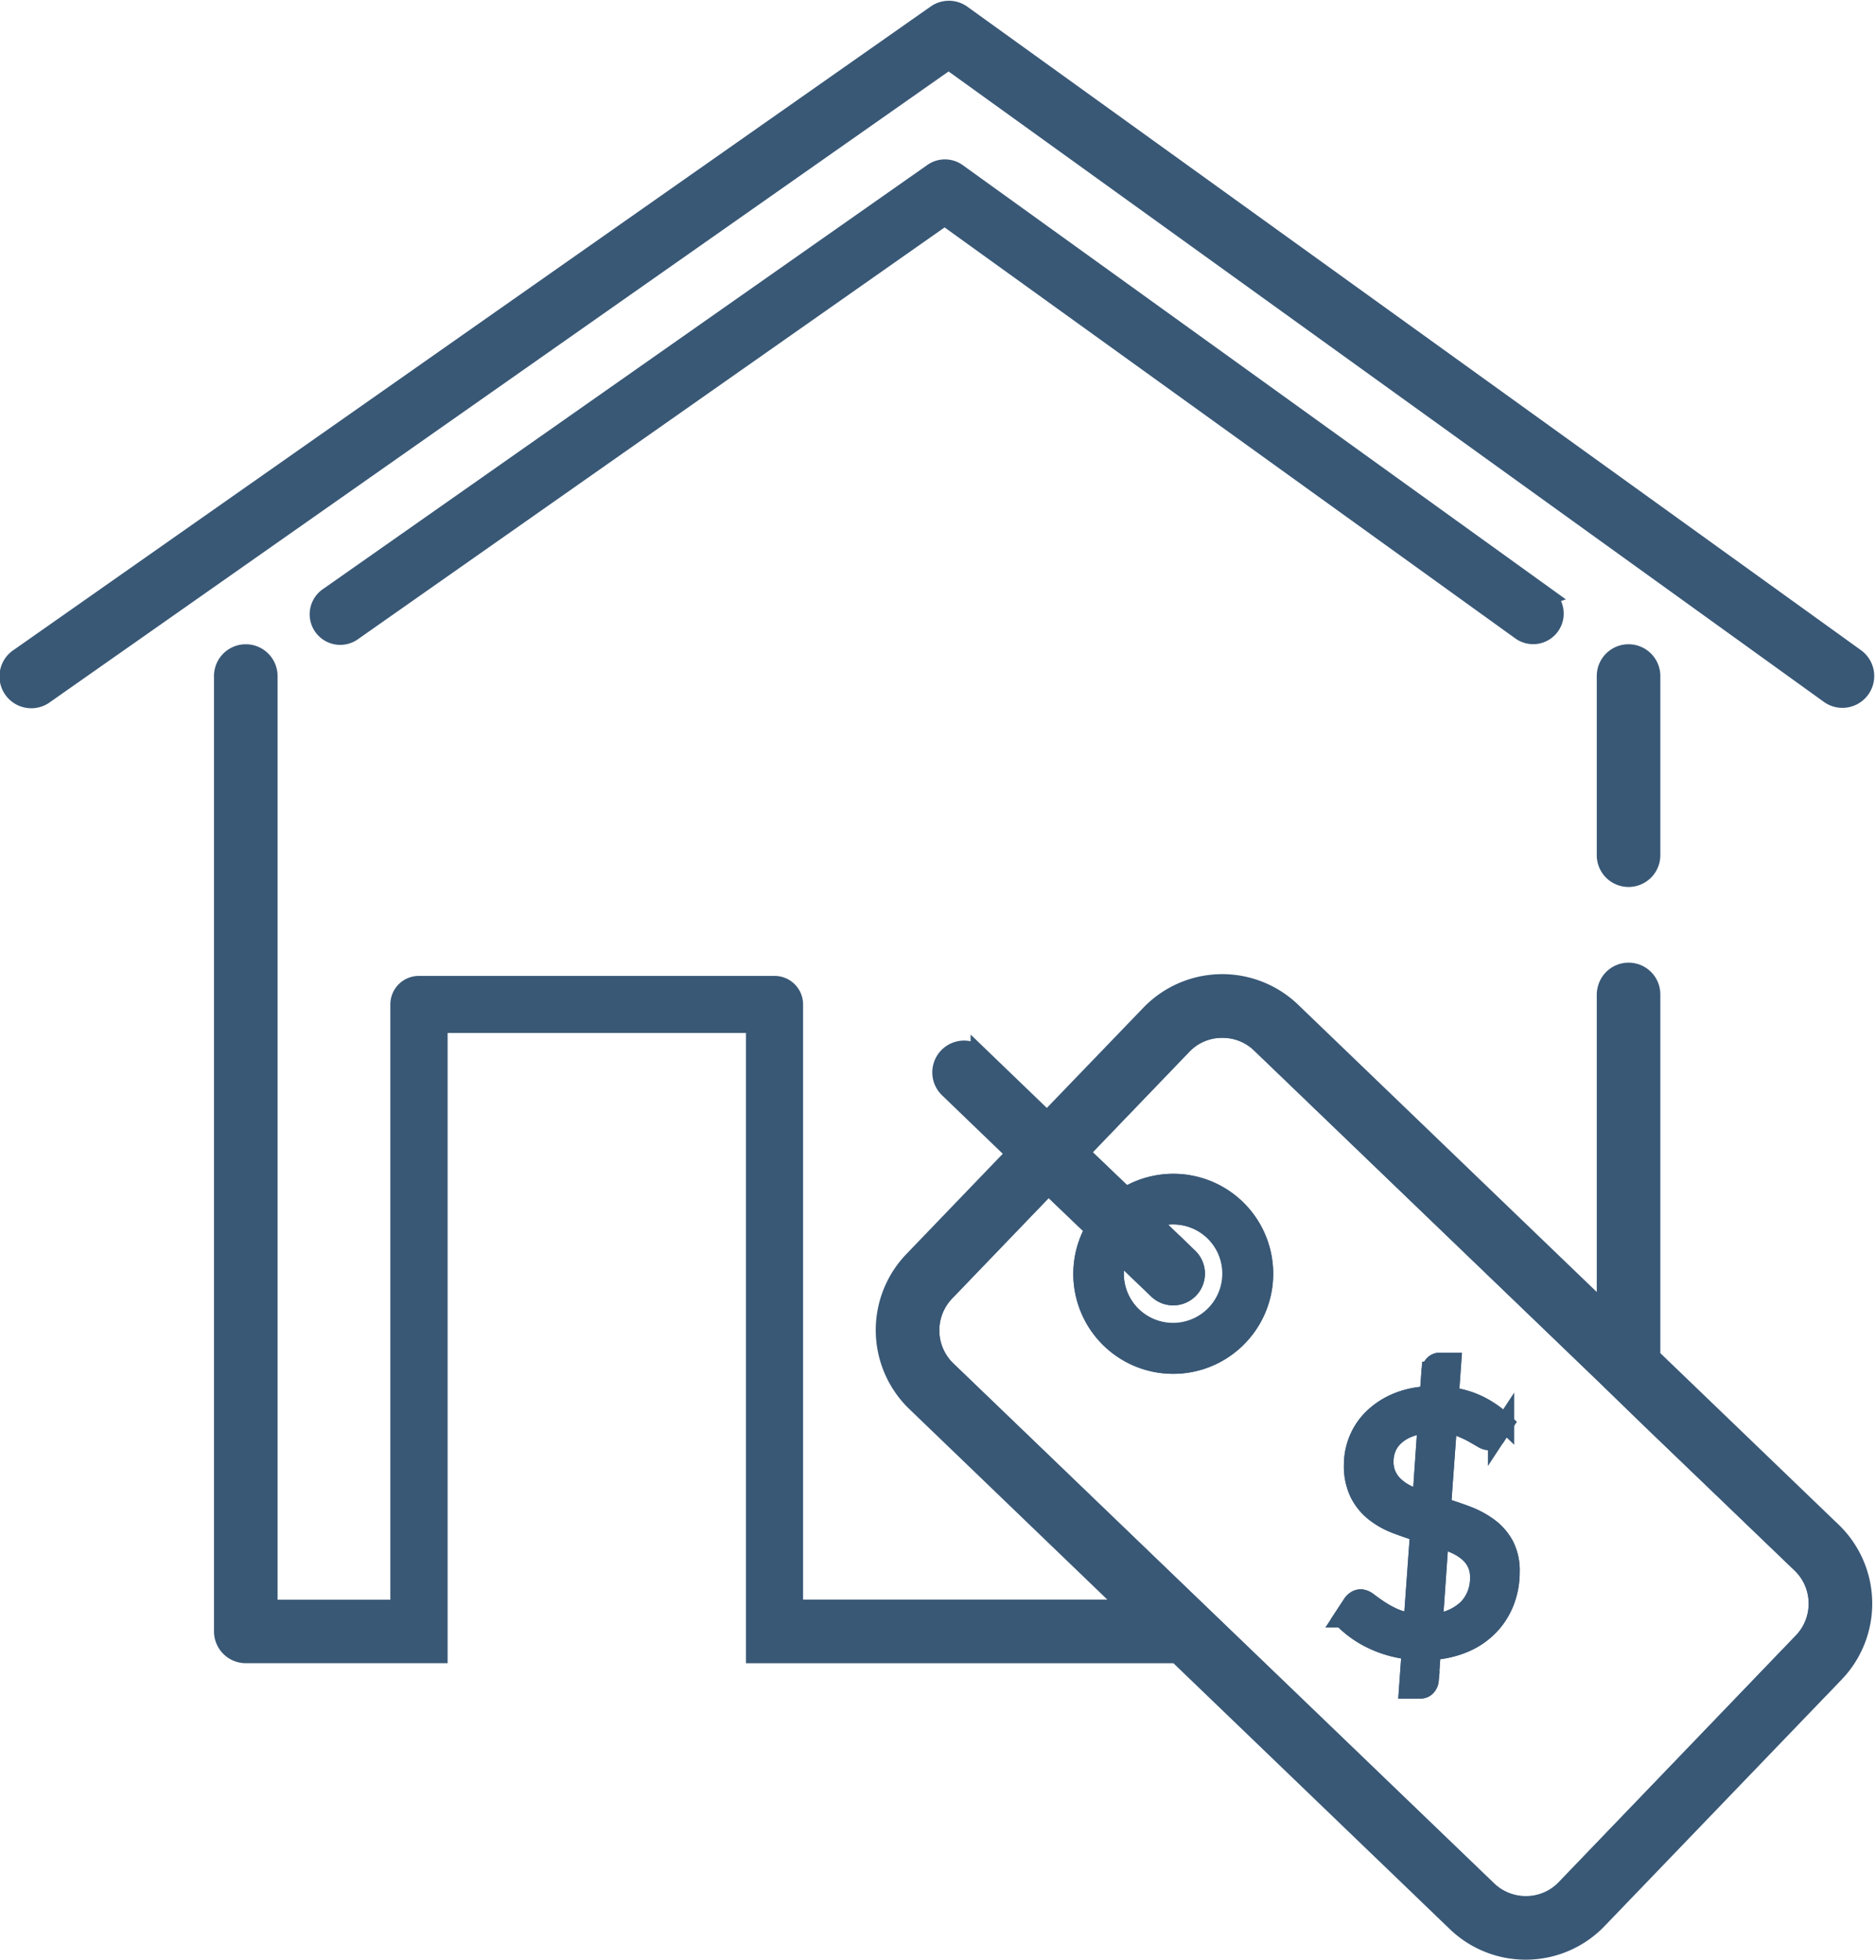
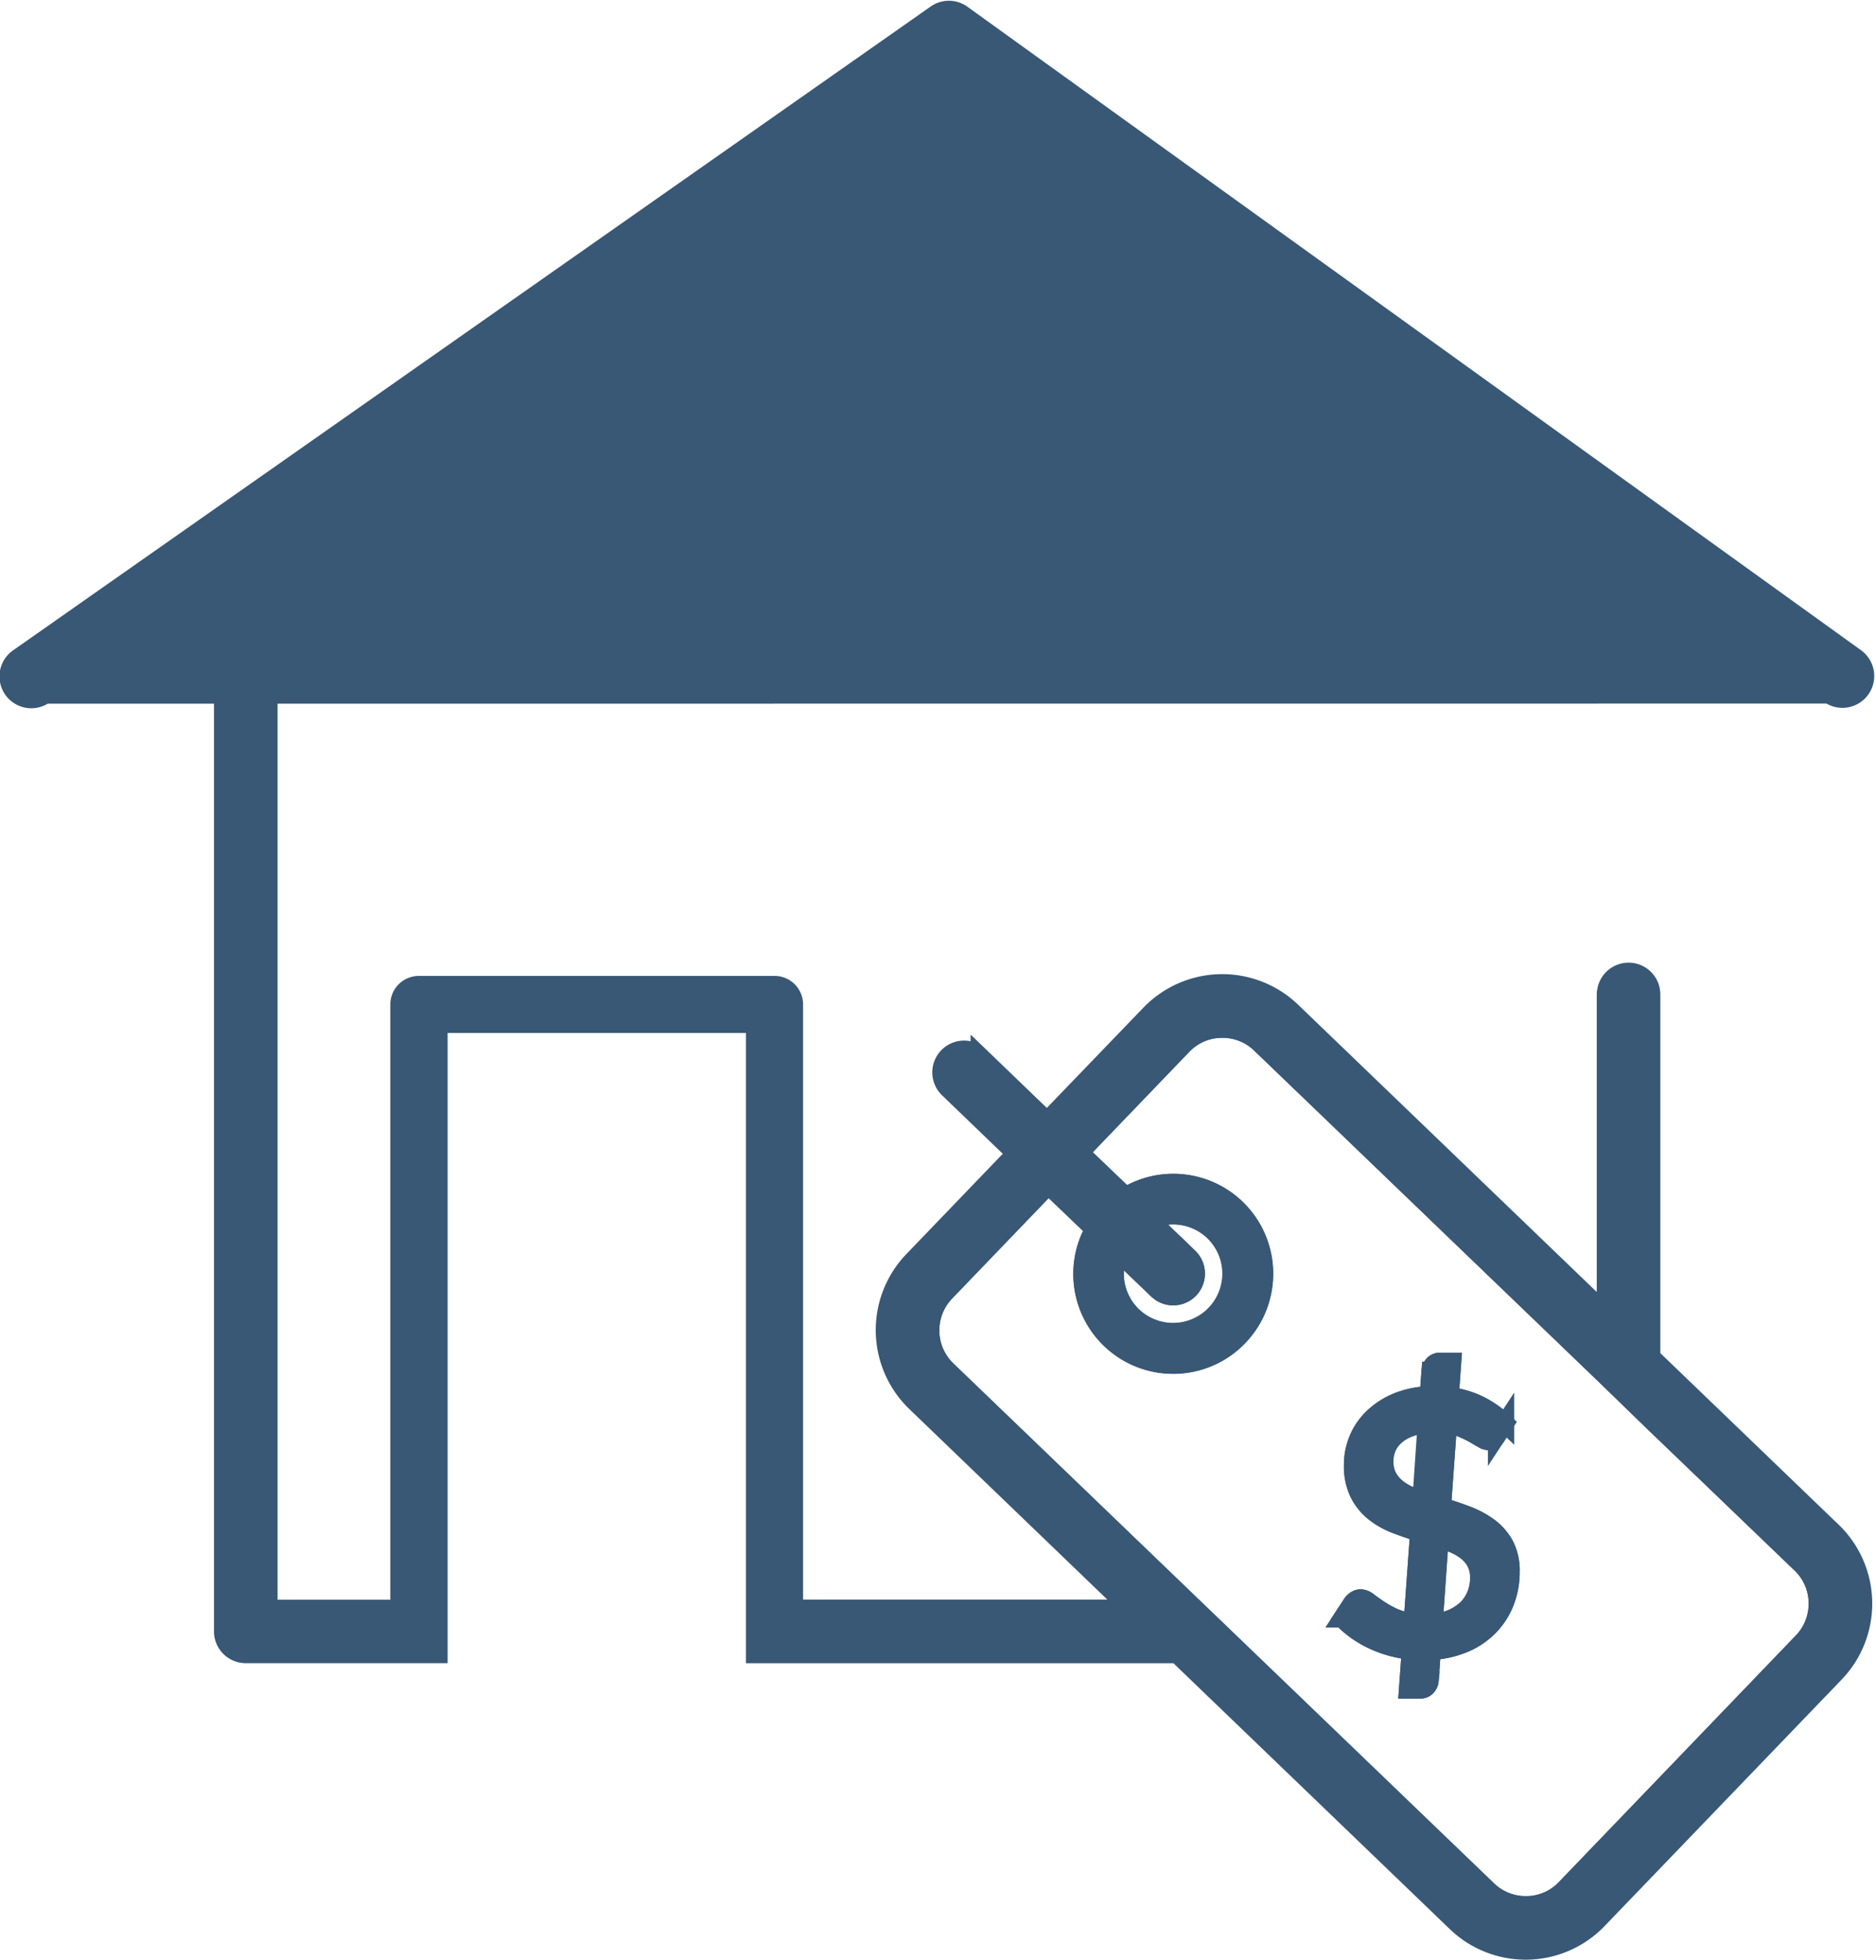
<svg xmlns="http://www.w3.org/2000/svg" width="51.252" height="53.519" viewBox="0 0 51.252 53.519">
  <g id="Group_904" data-name="Group 904" transform="translate(-238.397 -2733.731)">
    <path id="Path_546" data-name="Path 546" d="M45.054,46.6a.619.619,0,0,1-.874.016L43.118,45.6a1.6,1.6,0,1,0,.859-.89l1.06,1.019A.62.62,0,0,1,45.054,46.6Z" transform="translate(225.841 2722.342)" fill="none" stroke="#395876" stroke-width="0.5" />
    <path id="Path_547" data-name="Path 547" d="M52.967,54.456a.831.831,0,0,0-.087-.394.924.924,0,0,0-.231-.286,1.518,1.518,0,0,0-.343-.21,4.046,4.046,0,0,0-.422-.161l-.163,2.3a1.457,1.457,0,0,0,.927-.4A1.17,1.17,0,0,0,52.967,54.456Z" transform="translate(225.841 2722.342)" fill="none" stroke="#395876" stroke-width="0.5" />
-     <path id="Path_548" data-name="Path 548" d="M51.536,50.278a1.767,1.767,0,0,0-.519.122,1.171,1.171,0,0,0-.362.231.868.868,0,0,0-.21.309,1,1,0,0,0-.067.362.869.869,0,0,0,.079.383.928.928,0,0,0,.214.288,1.386,1.386,0,0,0,.322.217,3.647,3.647,0,0,0,.4.17Z" transform="translate(225.841 2722.342)" fill="none" stroke="#395876" stroke-width="0.5" />
    <path id="Path_549" data-name="Path 549" d="M46.328,44.388a2.484,2.484,0,0,1,.069,3.507h0a2.478,2.478,0,0,1-3.945-2.936l-1.254-1.2-2.812,2.924a1.5,1.5,0,0,0-.417,1.071,1.483,1.483,0,0,0,.458,1.053l6.786,6.526.643.618.643.618,6.7,6.443a1.5,1.5,0,0,0,1.071.417,1.483,1.483,0,0,0,1.053-.458L61.8,56.228a1.5,1.5,0,0,0,.417-1.071,1.483,1.483,0,0,0-.458-1.053l-4.093-3.936-.618-.6-.618-.6L46.99,39.9a1.488,1.488,0,0,0-1.041-.417h-.03a1.483,1.483,0,0,0-1.053.458l-2.812,2.924,1.254,1.2A2.481,2.481,0,0,1,46.328,44.388ZM49.5,55.171a.313.313,0,0,1,.1-.09.258.258,0,0,1,.134-.039.364.364,0,0,1,.207.088c.078.058.171.125.281.2a2.9,2.9,0,0,0,.39.219,1.863,1.863,0,0,0,.541.15l.177-2.461c-.223-.067-.442-.143-.659-.226a2.173,2.173,0,0,1-.579-.332,1.57,1.57,0,0,1-.413-.516,1.7,1.7,0,0,1-.157-.777,1.8,1.8,0,0,1,.136-.684,1.749,1.749,0,0,1,.4-.592,2.12,2.12,0,0,1,.652-.428,2.439,2.439,0,0,1,.883-.185l.048-.673a.3.3,0,0,1,.076-.17.224.224,0,0,1,.177-.074h.334l-.067.94a2.48,2.48,0,0,1,.866.265,2.92,2.92,0,0,1,.647.47l-.219.334a.272.272,0,0,1-.233.152.356.356,0,0,1-.164-.057c-.065-.039-.143-.083-.233-.134a2.884,2.884,0,0,0-.313-.152,1.786,1.786,0,0,0-.4-.115l-.163,2.251c.23.071.456.147.68.231a2.524,2.524,0,0,1,.6.322,1.511,1.511,0,0,1,.431.489,1.5,1.5,0,0,1,.164.737,2.236,2.236,0,0,1-.145.809,1.992,1.992,0,0,1-.42.668,2.123,2.123,0,0,1-.675.468,2.647,2.647,0,0,1-.915.212l-.057.811a.3.3,0,0,1-.076.17.224.224,0,0,1-.177.074h-.334l.076-1.063a3.138,3.138,0,0,1-1.051-.288,2.834,2.834,0,0,1-.823-.588Z" transform="translate(225.841 2722.342)" fill="none" stroke="#395876" stroke-width="0.5" />
-     <path id="Path_550" data-name="Path 550" d="M56.429,29.852v4.892a.618.618,0,1,0,1.237,0V29.852a.618.618,0,1,0-1.237,0Z" transform="translate(225.841 2722.342)" fill="#395876" stroke="#395876" stroke-width="0.5" />
-     <path id="Path_551" data-name="Path 551" d="M62.529,30.354a.619.619,0,0,0,.723-1.005L38.837,11.774a.616.616,0,0,0-.715,0L13.071,29.345a.619.619,0,1,0,.712,1.012l24.69-17.323Z" transform="translate(225.841 2722.342)" fill="#395876" stroke="#395876" stroke-width="0.5" />
+     <path id="Path_551" data-name="Path 551" d="M62.529,30.354a.619.619,0,0,0,.723-1.005L38.837,11.774a.616.616,0,0,0-.715,0L13.071,29.345a.619.619,0,1,0,.712,1.012Z" transform="translate(225.841 2722.342)" fill="#395876" stroke="#395876" stroke-width="0.5" />
    <path id="Path_552" data-name="Path 552" d="M51.1,56.465l-.076,1.063h.334a.227.227,0,0,0,.177-.074.287.287,0,0,0,.076-.17l.057-.811a2.688,2.688,0,0,0,.915-.212,2.077,2.077,0,0,0,.675-.468,2.02,2.02,0,0,0,.42-.668,2.236,2.236,0,0,0,.145-.809,1.5,1.5,0,0,0-.164-.737,1.532,1.532,0,0,0-.431-.489,2.463,2.463,0,0,0-.6-.322c-.224-.085-.45-.161-.68-.231l.163-2.251a1.7,1.7,0,0,1,.4.115c.118.051.223.1.313.152s.168.1.233.134a.336.336,0,0,0,.164.057.276.276,0,0,0,.233-.152l.219-.334a2.92,2.92,0,0,0-.647-.47,2.48,2.48,0,0,0-.866-.265l.067-.94h-.334a.227.227,0,0,0-.177.074.287.287,0,0,0-.076.17l-.048.673a2.448,2.448,0,0,0-.883.185,2.12,2.12,0,0,0-.652.428,1.775,1.775,0,0,0-.4.592,1.8,1.8,0,0,0-.136.684,1.72,1.72,0,0,0,.157.777,1.543,1.543,0,0,0,.413.516,2.222,2.222,0,0,0,.579.332c.216.085.436.161.659.226L51.151,55.7a1.847,1.847,0,0,1-.541-.15,2.9,2.9,0,0,1-.39-.219c-.11-.074-.2-.141-.281-.2a.364.364,0,0,0-.207-.088.247.247,0,0,0-.134.039.383.383,0,0,0-.1.09l-.272.415a2.833,2.833,0,0,0,.823.588A3.16,3.16,0,0,0,51.1,56.465Zm.783-3.058a3.814,3.814,0,0,1,.422.161,1.479,1.479,0,0,1,.343.21.924.924,0,0,1,.231.286.848.848,0,0,1,.087.394,1.186,1.186,0,0,1-.316.852,1.457,1.457,0,0,1-.927.4Zm-.892-1.214a1.386,1.386,0,0,1-.322-.217.921.921,0,0,1-.214-.288.894.894,0,0,1-.079-.383.963.963,0,0,1,.067-.362.853.853,0,0,1,.21-.309,1.172,1.172,0,0,1,.362-.231,1.781,1.781,0,0,1,.519-.122l-.143,2.085A4.208,4.208,0,0,1,50.992,52.193Z" transform="translate(225.841 2722.342)" fill="#395876" stroke="#395876" stroke-width="0.5" />
    <path id="Path_553" data-name="Path 553" d="M62.616,53.21l-4.95-4.761v-9.9a.617.617,0,0,0-1.219-.138.589.589,0,0,0-.018.138V47.26l-8.584-8.255a2.743,2.743,0,0,0-3.871.076L41.162,42l-1.839-1.77a.618.618,0,1,0-.857.892l1.839,1.77-2.812,2.924a2.745,2.745,0,0,0,.076,3.872l5.86,5.636H34.246V38.821a.529.529,0,0,0-.53-.53H24a.529.529,0,0,0-.53.53V55.327H19.889V29.852a.618.618,0,1,0-1.237,0V55.943a.619.619,0,0,0,.618.618h5.265V39.35h8.651V56.562H44.715l7.625,7.333a2.74,2.74,0,0,0,3.871-.076l6.482-6.738a2.743,2.743,0,0,0-.076-3.871ZM61.8,56.224,55.32,62.962a1.483,1.483,0,0,1-1.053.458A1.5,1.5,0,0,1,53.2,63L46.5,56.56l-.643-.618-.643-.618L38.426,48.8a1.508,1.508,0,0,1-.041-2.123L41.2,43.75l1.254,1.2A2.479,2.479,0,0,0,46.4,47.891h0a2.479,2.479,0,0,0-3.088-3.828l-1.254-1.2,2.812-2.924a1.483,1.483,0,0,1,1.053-.458h.03a1.488,1.488,0,0,1,1.041.417l9.441,9.08.618.6.618.6L61.761,54.1a1.508,1.508,0,0,1,.041,2.123Zm-16.765-10.5-1.06-1.019a1.595,1.595,0,1,1-.859.89l1.062,1.021a.618.618,0,1,0,.857-.892Z" transform="translate(225.841 2722.342)" fill="#395876" stroke="#395876" stroke-width="0.5" />
-     <path id="Path_554" data-name="Path 554" d="M54.8,27.681,38.71,16.1a.584.584,0,0,0-.677,0L21.528,27.678a.585.585,0,1,0,.671.958L38.364,17.293,54.115,28.632a.585.585,0,0,0,.682-.95Z" transform="translate(225.841 2722.342)" fill="#395876" stroke="#395876" stroke-width="0.5" />
  </g>
</svg>